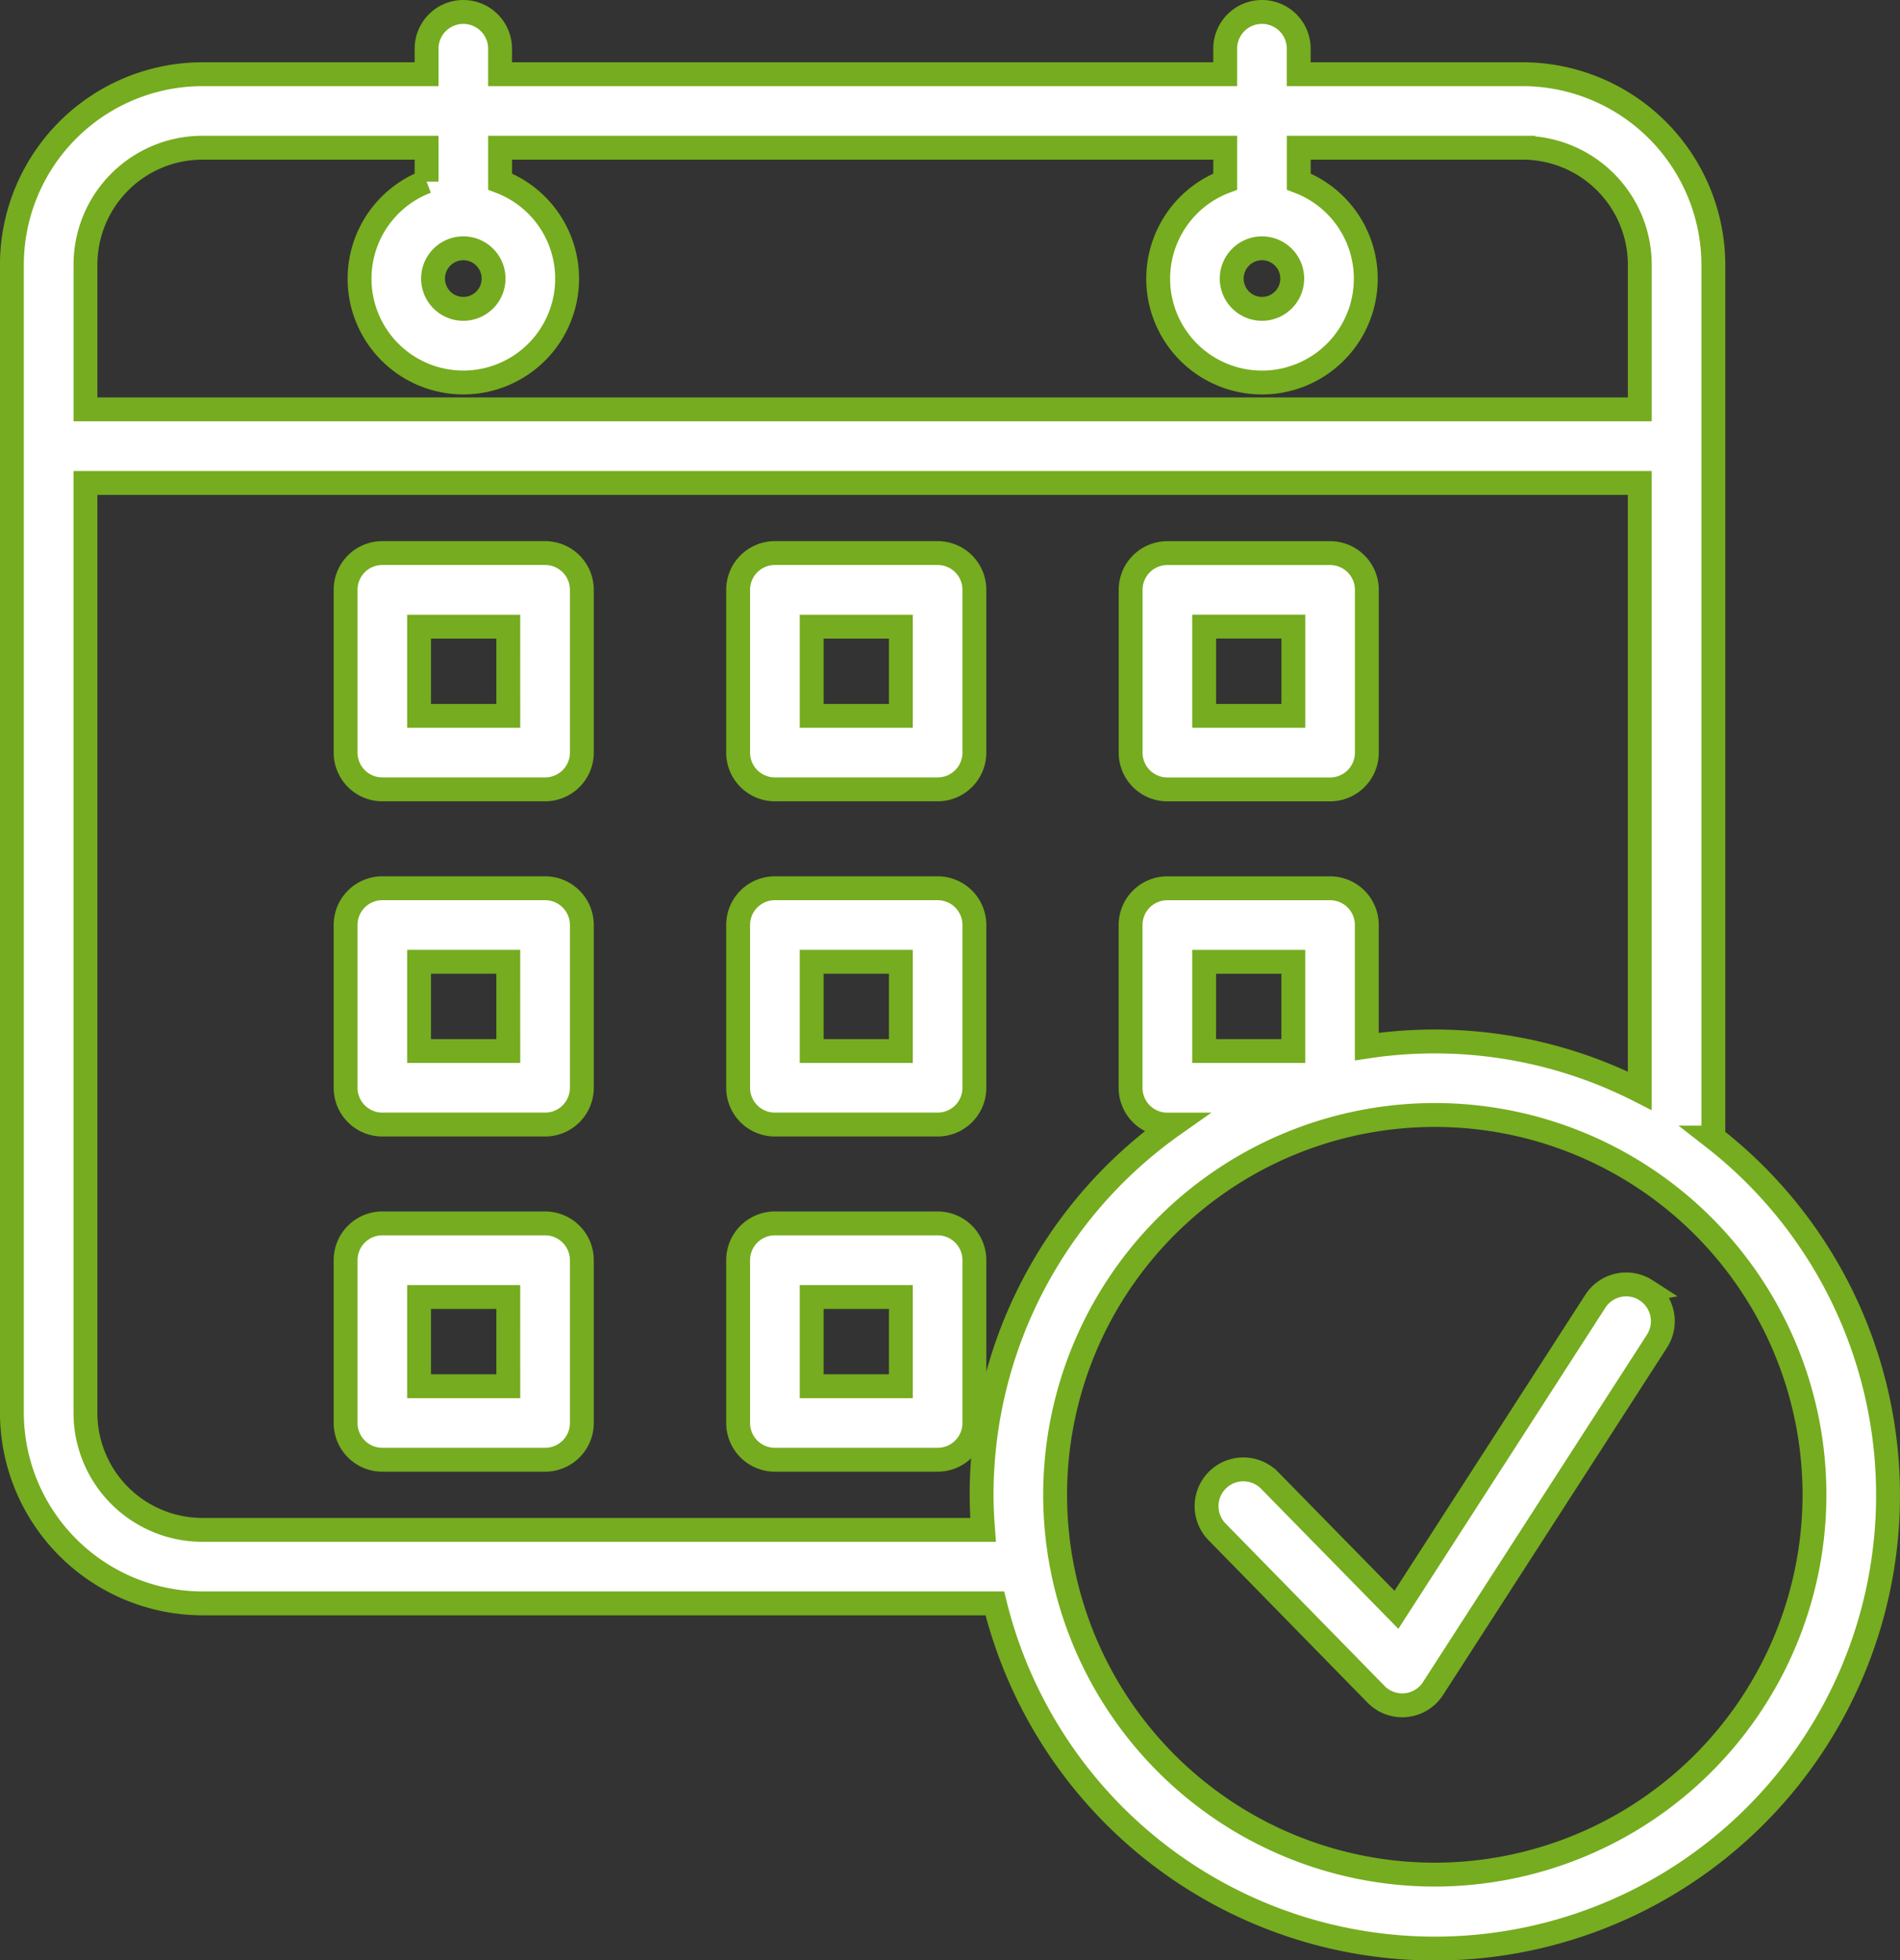
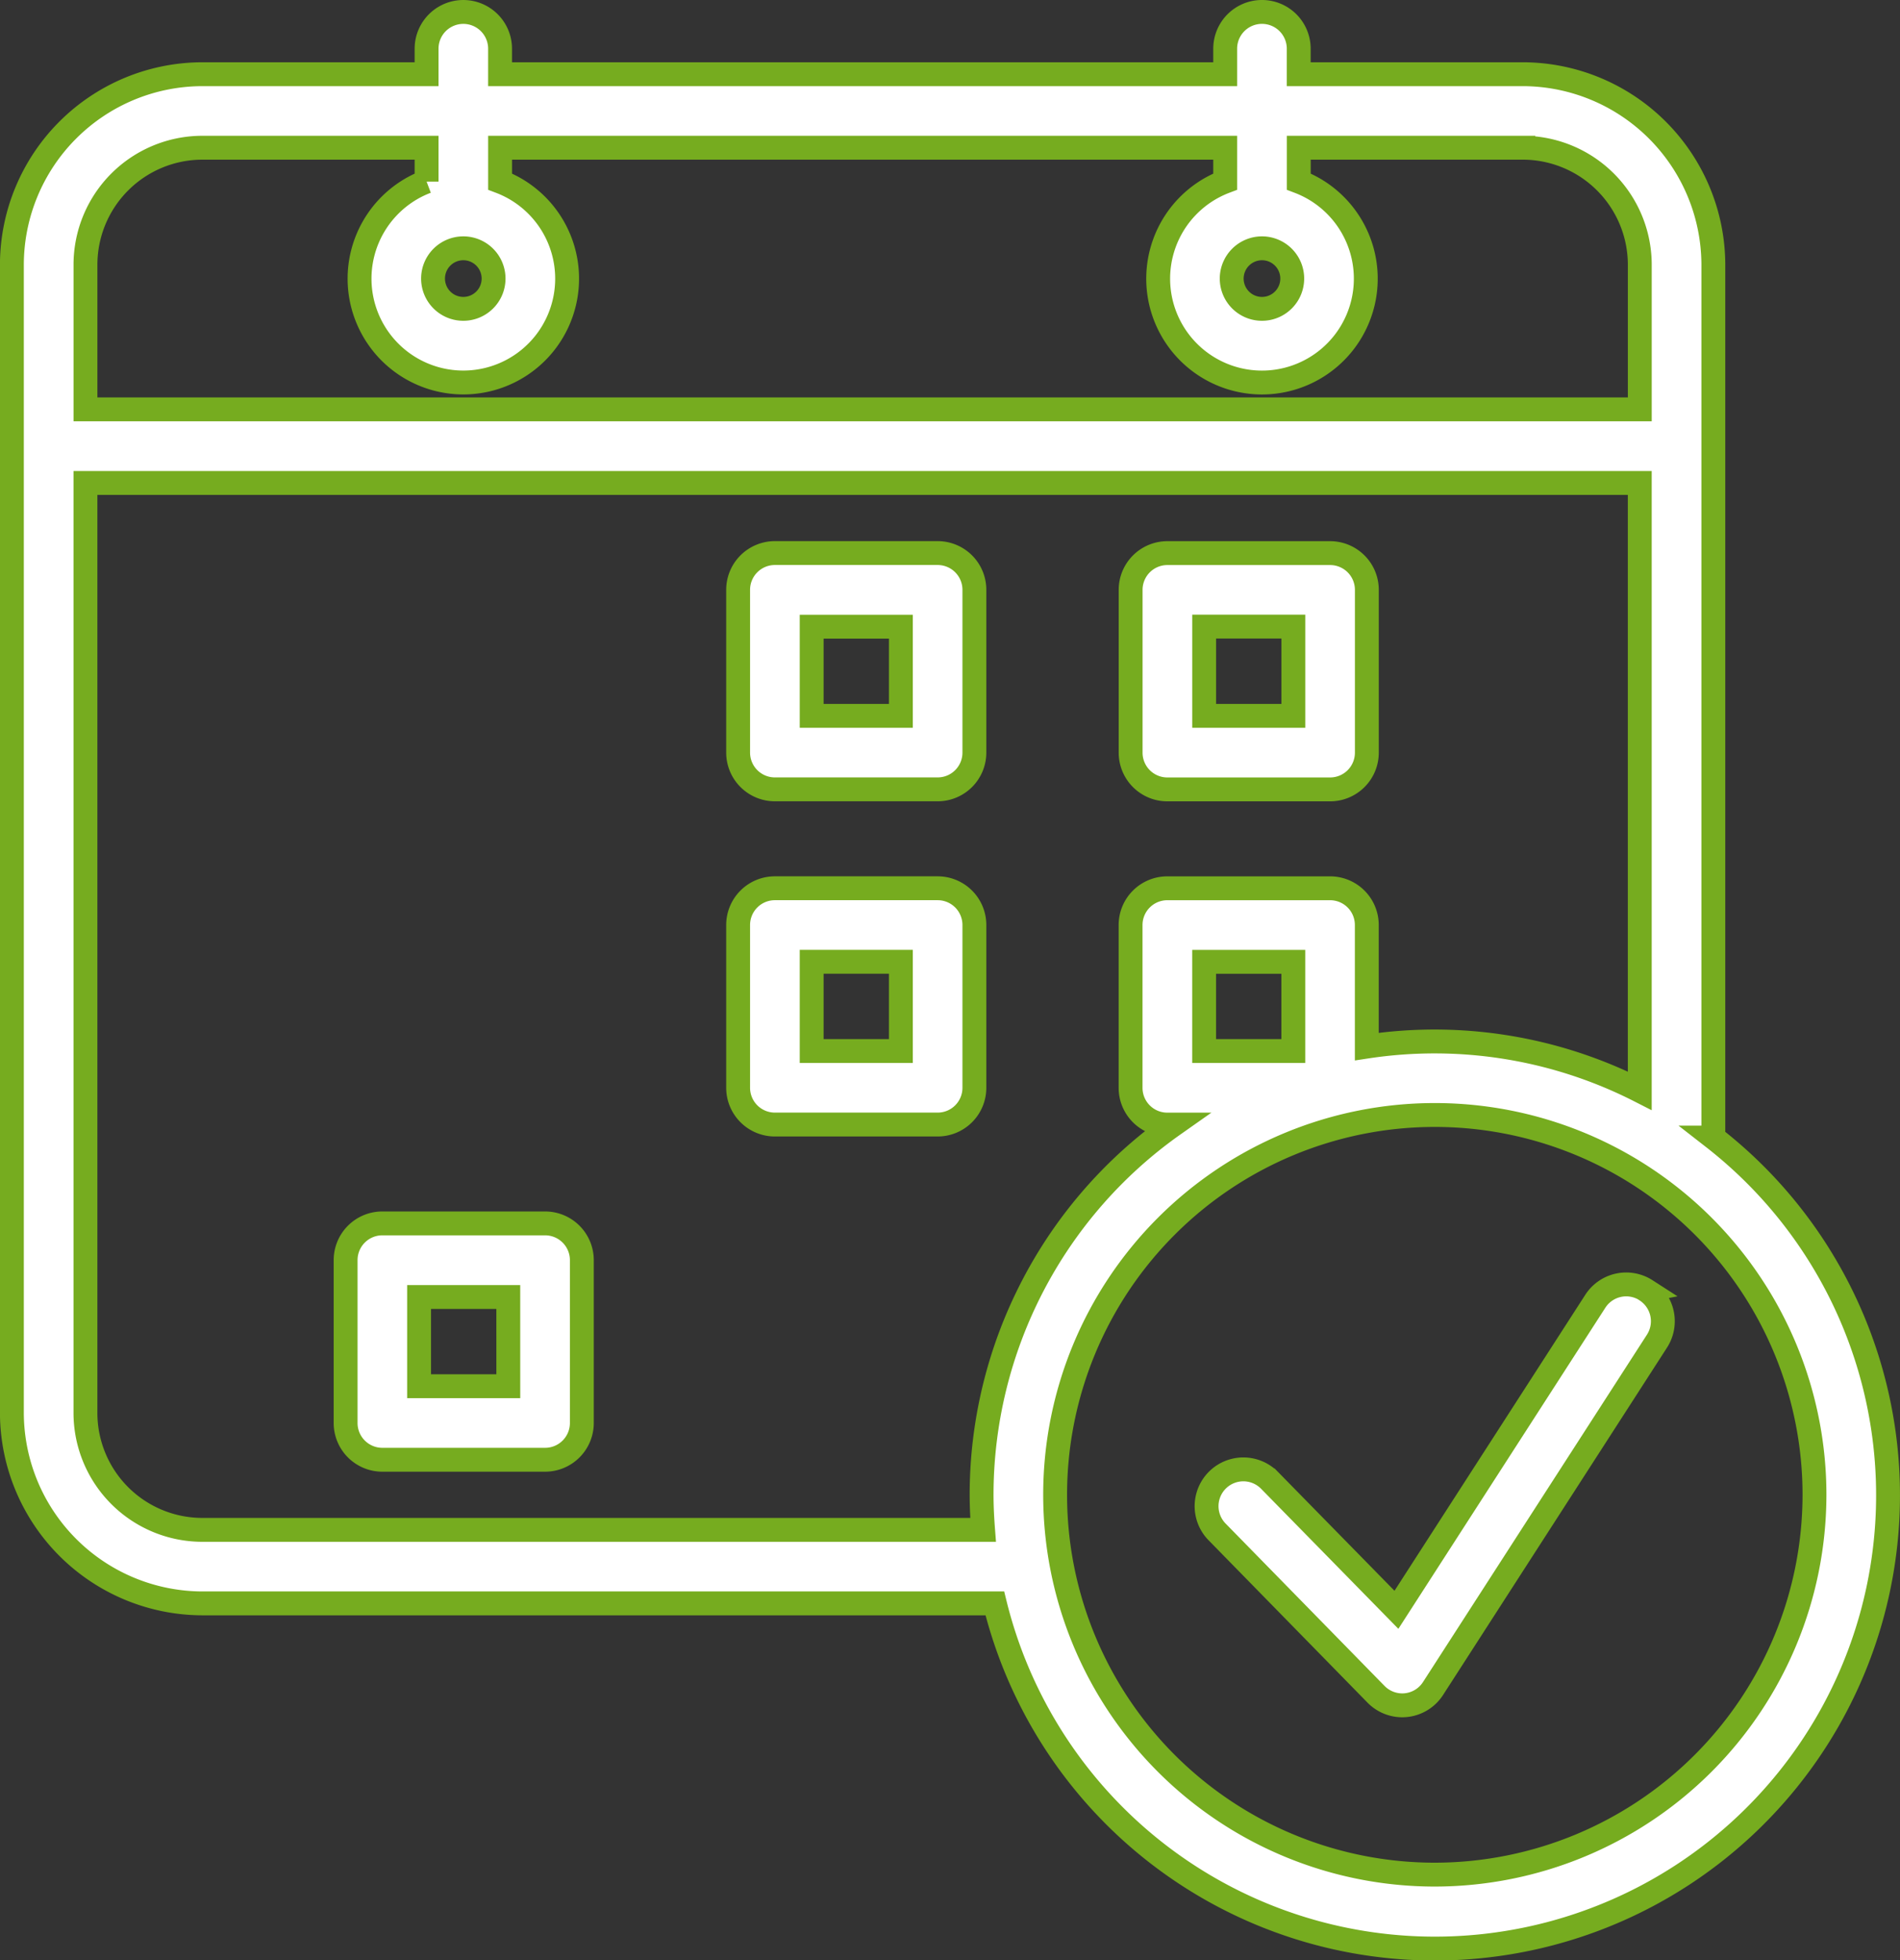
<svg xmlns="http://www.w3.org/2000/svg" width="79.603" height="82.091" viewBox="0 0 79.603 82.091">
  <rect x="0" y="0" width="79.603" height="82.091" fill="#333333" stroke="none" />
  <g id="Raggruppa_327" data-name="Raggruppa 327" transform="translate(-3443.4 -783.818)">
    <path id="Tracciato_594" data-name="Tracciato 594" d="M3515.183,831.461V794.879a8,8,0,0,0-7.958-7.953h-9.413v-1.068a1.54,1.54,0,1,0-3.081,0v1.068h-30.38v-1.068a1.539,1.539,0,1,0-3.079,0v1.068h-9.42a7.992,7.992,0,0,0-7.954,7.958v48.132a8,8,0,0,0,7.958,7.953h33.224a18.985,18.985,0,1,0,30.1-19.508Zm-63.326-41.456h9.415v1.418a4.348,4.348,0,1,0,3.08,0v-1.418h30.379v1.418a4.349,4.349,0,1,0,3.083,0v-1.418h9.407a4.906,4.906,0,0,1,4.88,4.878v6.08h-65.12v-6.076a4.9,4.9,0,0,1,4.876-4.882Zm10.955,4.212a1.268,1.268,0,1,1-1.269,1.267A1.269,1.269,0,0,1,3462.812,794.217Zm33.46,0a1.268,1.268,0,1,1-1.268,1.267A1.27,1.27,0,0,1,3496.272,794.217Zm-44.409,53.673a4.9,4.9,0,0,1-4.883-4.876v-38.97H3512.1V829.5a18.932,18.932,0,0,0-11.436-1.85v-5.091a1.538,1.538,0,0,0-1.539-1.539h-6.818a1.539,1.539,0,0,0-1.54,1.539v6.819a1.539,1.539,0,0,0,1.54,1.539h.268a18.972,18.972,0,0,0-8.05,15.505c0,.495.026.983.063,1.468h-32.728Zm41.986-20.053V824.1h3.737v3.737Zm9.664,34.492a15.907,15.907,0,1,1,15.907-15.907A15.922,15.922,0,0,1,3503.513,862.329Z" fill="#fff" stroke="#76ac1f" stroke-width="1" />
-     <path id="Tracciato_595" data-name="Tracciato 595" d="M3496.18,855.517h-6.819a1.537,1.537,0,0,0-1.539,1.539v6.818a1.539,1.539,0,0,0,1.539,1.539h6.819a1.539,1.539,0,0,0,1.539-1.539v-6.818A1.539,1.539,0,0,0,3496.18,855.517Zm-1.542,6.817H3490.9V858.6h3.737Z" transform="translate(-29.942 -48.536)" fill="#fff" stroke="#76ac1f" stroke-width="1" />
    <path id="Tracciato_596" data-name="Tracciato 596" d="M3547.841,855.517h-6.818a1.539,1.539,0,0,0-1.541,1.539v6.818a1.54,1.54,0,0,0,1.541,1.539h6.818a1.539,1.539,0,0,0,1.539-1.539v-6.818A1.539,1.539,0,0,0,3547.841,855.517Zm-1.541,6.817h-3.737V858.6h3.737Z" transform="translate(-65.157 -48.536)" fill="#fff" stroke="#76ac1f" stroke-width="1" />
    <path id="Tracciato_597" data-name="Tracciato 597" d="M3592.685,865.417h6.819a1.54,1.54,0,0,0,1.539-1.539v-6.818a1.539,1.539,0,0,0-1.539-1.539h-6.819a1.539,1.539,0,0,0-1.539,1.539v6.818A1.539,1.539,0,0,0,3592.685,865.417Zm1.542-6.819h3.737v3.738h-3.737Z" transform="translate(-100.377 -48.538)" fill="#fff" stroke="#76ac1f" stroke-width="1" />
-     <path id="Tracciato_598" data-name="Tracciato 598" d="M3496.18,899.62h-6.819a1.537,1.537,0,0,0-1.539,1.539v6.818a1.539,1.539,0,0,0,1.539,1.539h6.819a1.539,1.539,0,0,0,1.539-1.539v-6.818A1.539,1.539,0,0,0,3496.18,899.62Zm-1.542,6.818H3490.9V902.7h3.737Z" transform="translate(-29.942 -78.601)" fill="#fff" stroke="#76ac1f" stroke-width="1" />
    <path id="Tracciato_599" data-name="Tracciato 599" d="M3547.841,899.62h-6.818a1.539,1.539,0,0,0-1.541,1.539v6.818a1.54,1.54,0,0,0,1.541,1.539h6.818a1.539,1.539,0,0,0,1.539-1.539v-6.818A1.539,1.539,0,0,0,3547.841,899.62Zm-1.541,6.818h-3.737V902.7h3.737Z" transform="translate(-65.157 -78.601)" fill="#fff" stroke="#76ac1f" stroke-width="1" />
    <path id="Tracciato_600" data-name="Tracciato 600" d="M3496.18,943.717h-6.819a1.538,1.538,0,0,0-1.539,1.541v6.817a1.539,1.539,0,0,0,1.539,1.541h6.819a1.54,1.54,0,0,0,1.539-1.541v-6.817A1.54,1.54,0,0,0,3496.18,943.717Zm-1.542,6.819H3490.9V946.8h3.737Z" transform="translate(-29.942 -108.662)" fill="#fff" stroke="#76ac1f" stroke-width="1" />
-     <path id="Tracciato_601" data-name="Tracciato 601" d="M3547.841,943.717h-6.818a1.54,1.54,0,0,0-1.541,1.541v6.817a1.54,1.54,0,0,0,1.541,1.541h6.818a1.54,1.54,0,0,0,1.539-1.541v-6.817A1.54,1.54,0,0,0,3547.841,943.717Zm-1.541,6.819h-3.737V946.8h3.737Z" transform="translate(-65.157 -108.662)" fill="#fff" stroke="#76ac1f" stroke-width="1" />
    <path id="Tracciato_602" data-name="Tracciato 602" d="M3619.561,951.991a1.539,1.539,0,0,0-2.127.46l-8.333,12.922-5.313-5.419a1.54,1.54,0,1,0-2.2,2.157l6.658,6.8a1.541,1.541,0,0,0,1.1.463,1.513,1.513,0,0,0,.154-.008,1.536,1.536,0,0,0,1.137-.7l9.38-14.544a1.54,1.54,0,0,0-.461-2.13Z" transform="translate(-107.196 -114.135)" fill="#fff" stroke="#76ac1f" stroke-width="1" />
  </g>
</svg>